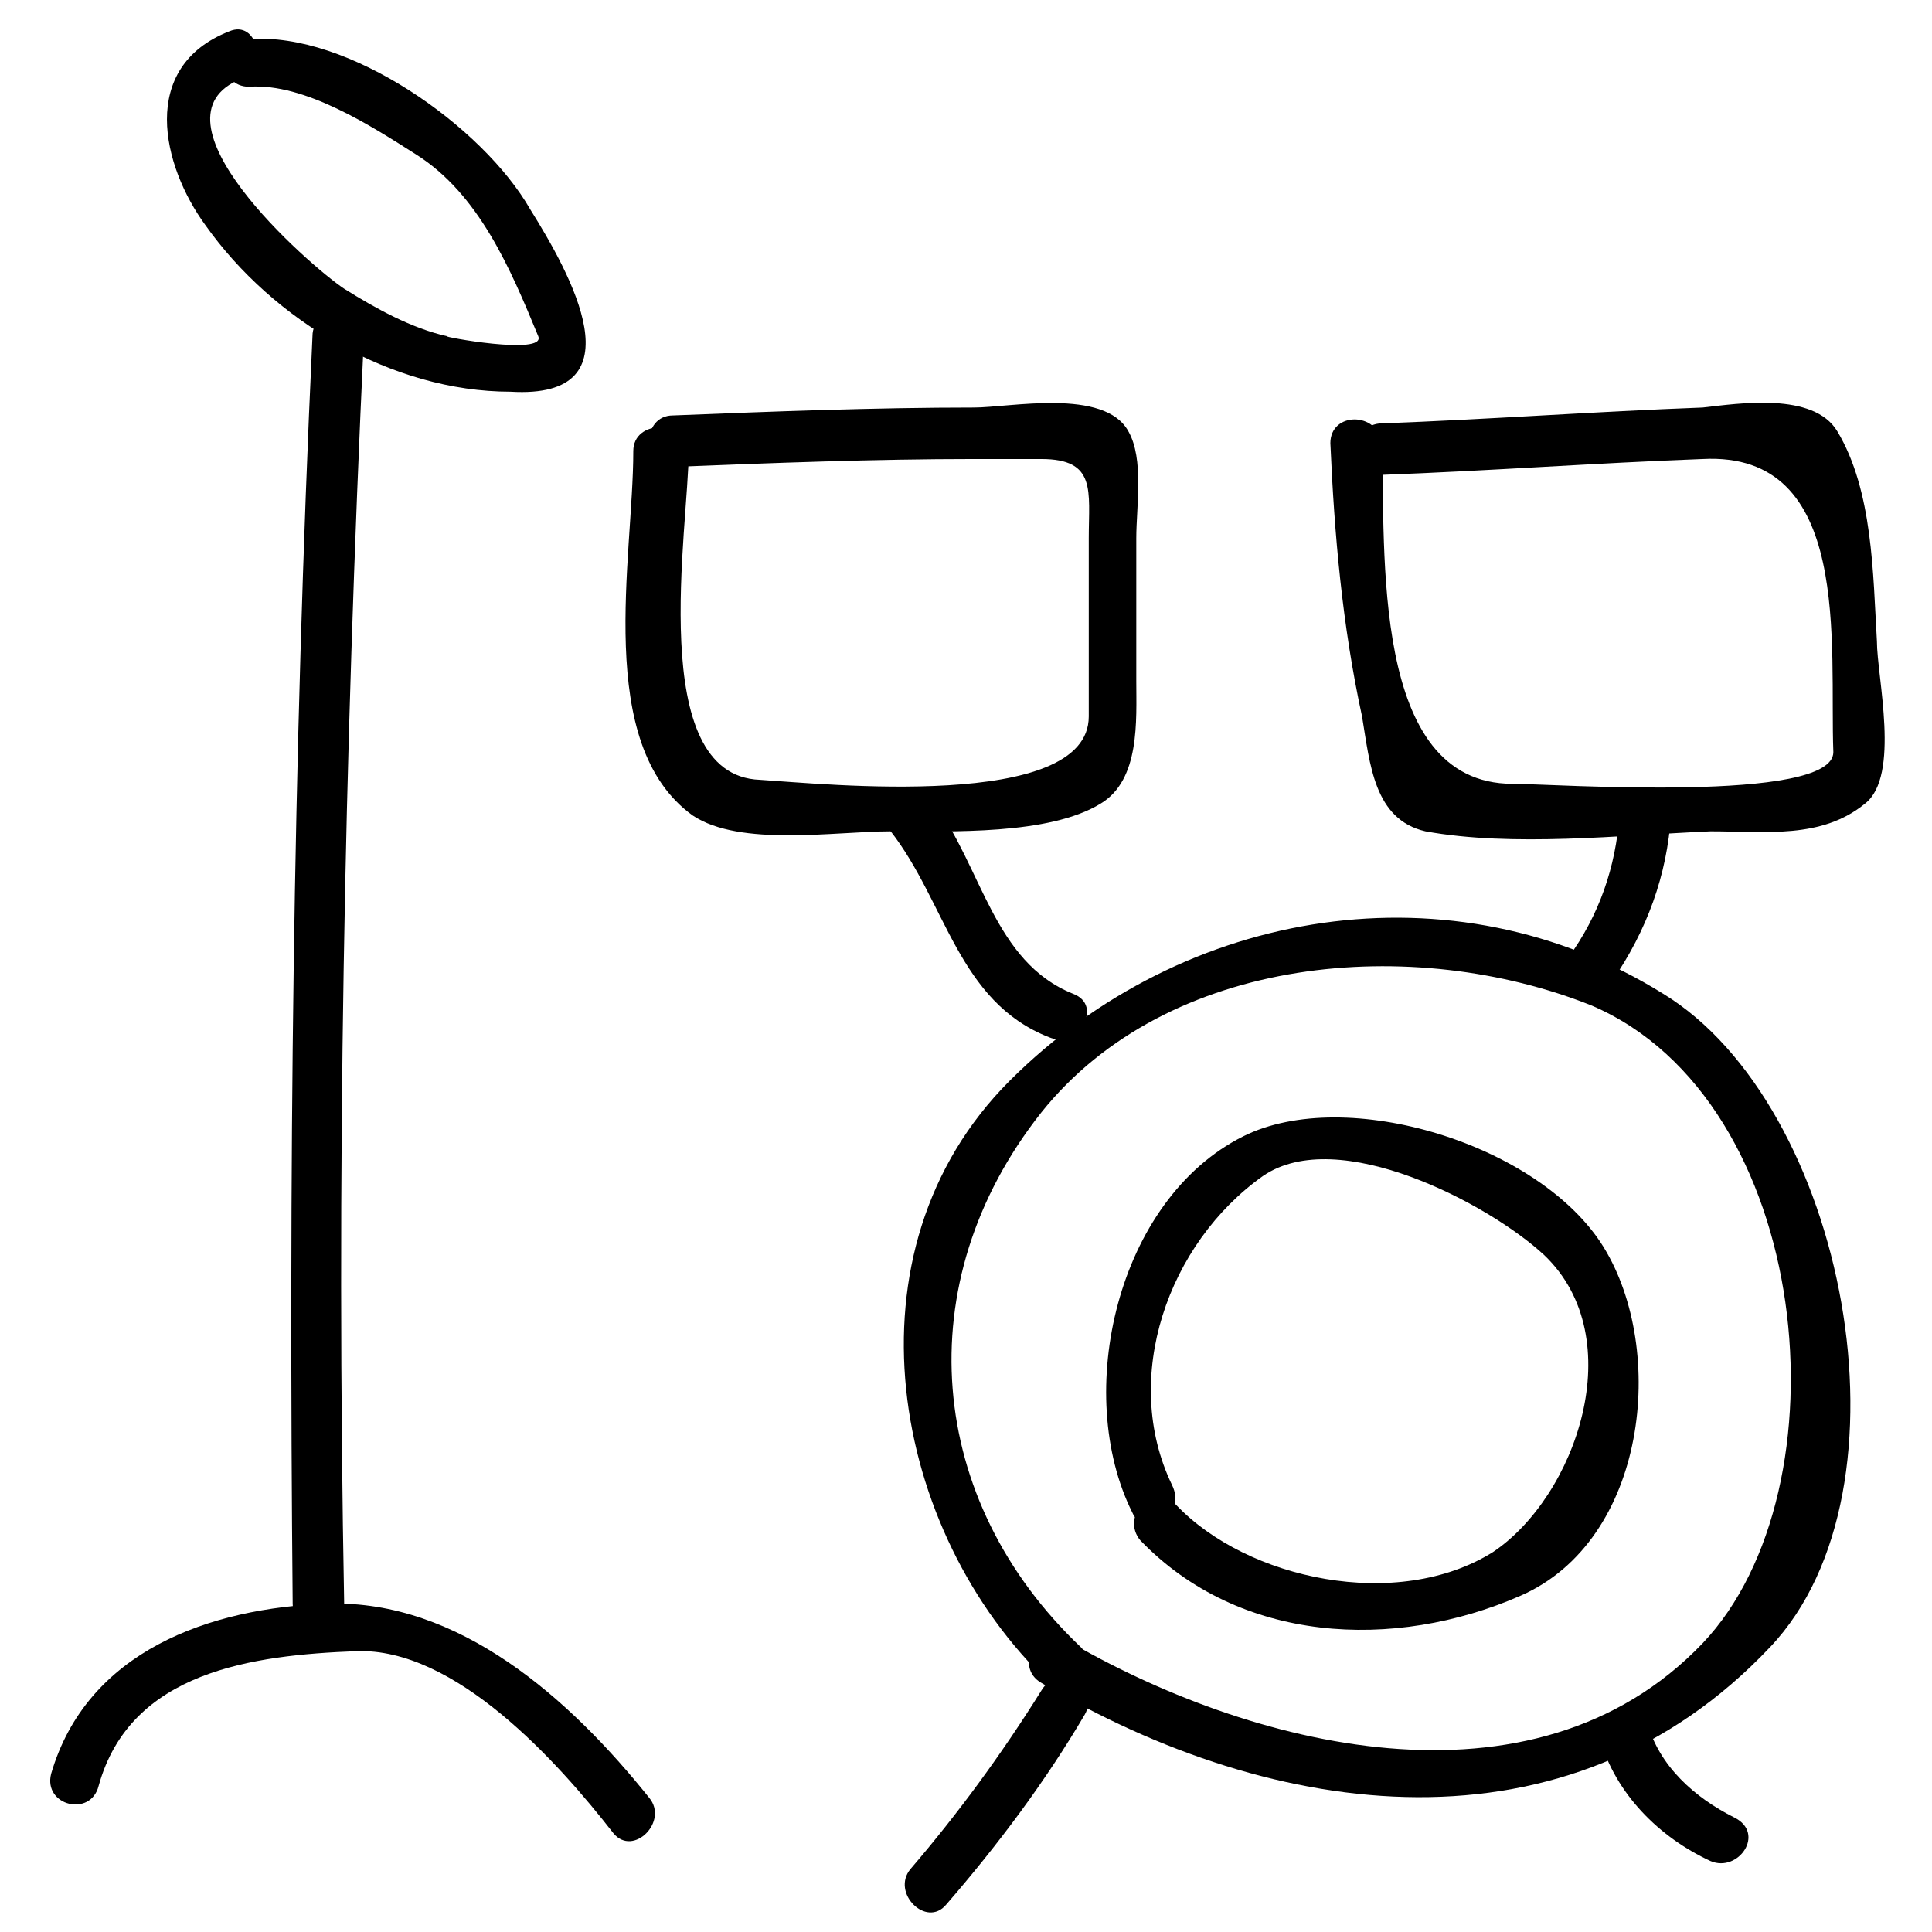
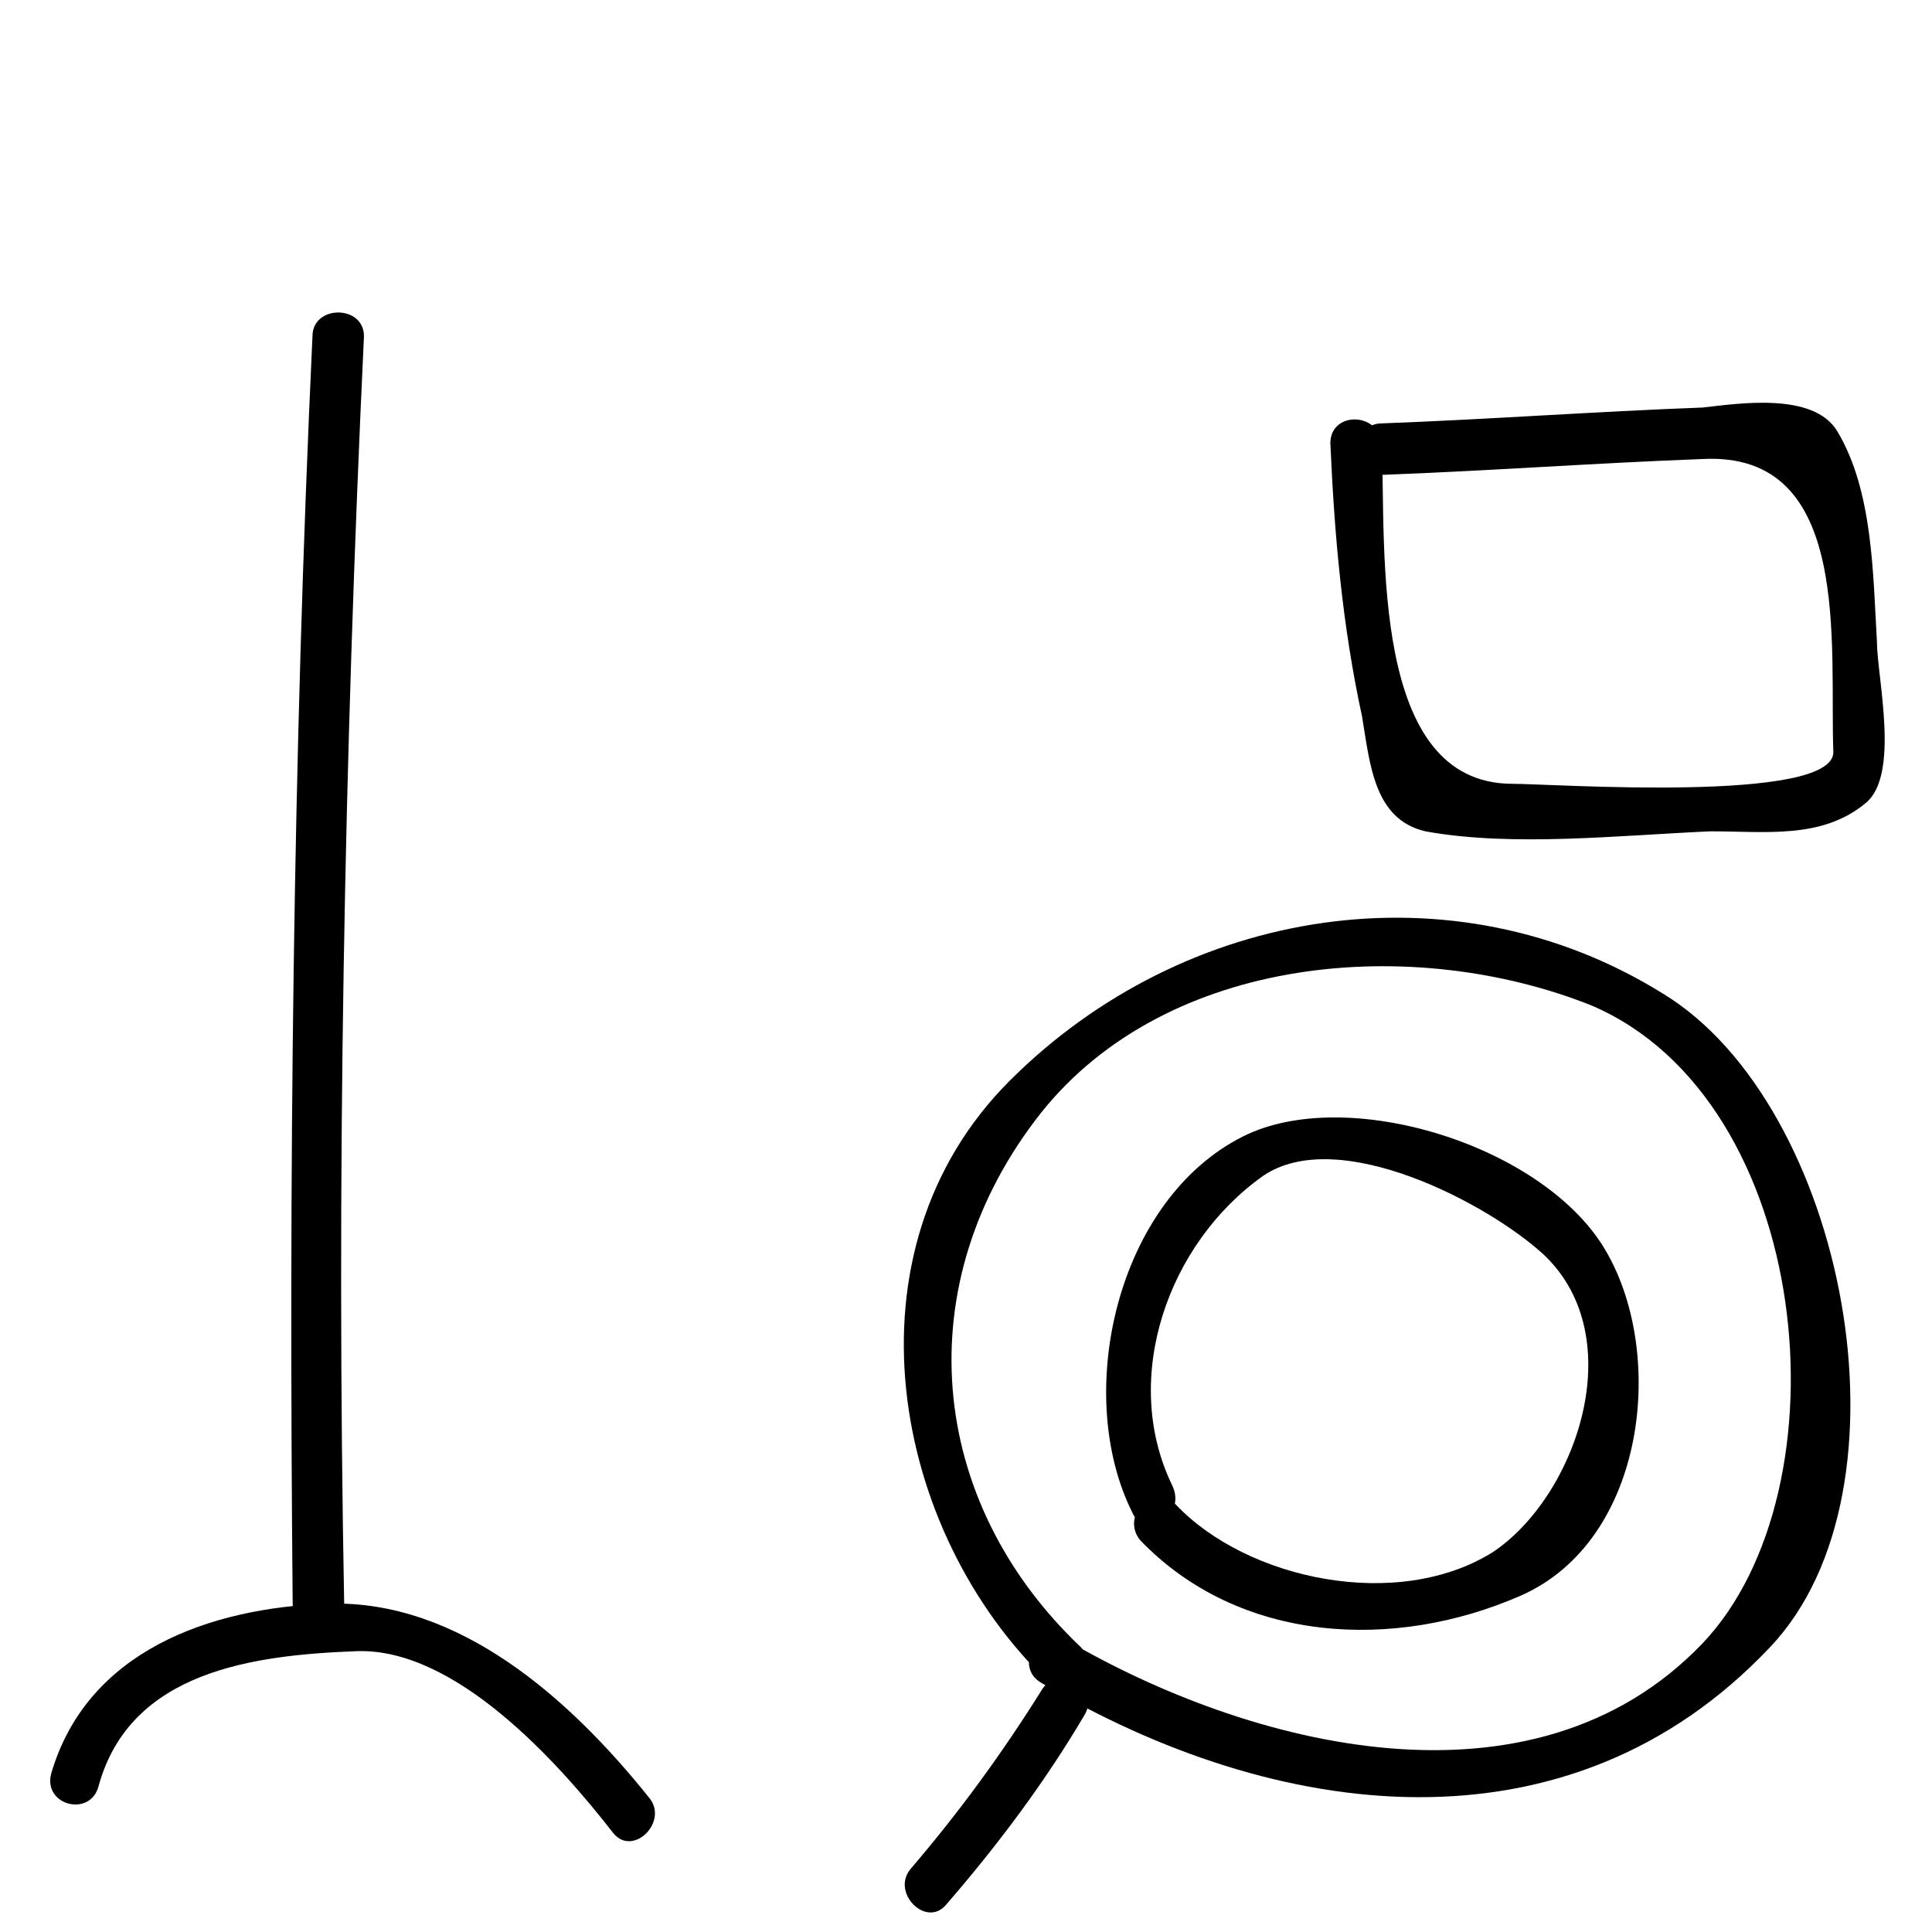
<svg xmlns="http://www.w3.org/2000/svg" fill="#000000" width="800px" height="800px" version="1.1" viewBox="144 144 512 512">
  <g>
-     <path d="m311.83 263.55c0 28.34-10.496 77.672 15.742 96.562 12.594 8.398 37.785 4.199 52.48 4.199 15.742 0 41.984 1.051 55.629-7.348 10.496-6.297 9.445-22.043 9.445-32.539v-37.785c0-8.398 2.098-20.992-2.098-28.34-6.297-11.547-31.488-6.297-40.934-6.297-26.238 0-53.531 1.051-79.77 2.098-8.398 0-8.398 13.645 0 13.645 26.238-1.051 53.531-2.098 79.77-2.098h17.844c14.695 0 12.594 8.398 12.594 20.992v47.23c0 25.191-70.324 17.844-87.117 16.793-30.438-1.051-18.895-67.176-18.895-87.117-1.047-8.395-14.691-8.395-14.691 0.004z" />
    <path d="m496.56 261.45c1.051 24.141 3.148 48.281 8.398 72.422 2.098 12.594 3.148 27.289 16.793 30.438 23.09 4.199 51.43 1.051 75.57 0 14.695 0 29.391 2.098 40.934-7.348 9.445-7.348 3.148-33.586 3.148-43.035-1.051-17.844-1.051-39.887-10.496-55.629-6.297-10.496-26.238-7.348-35.688-6.297-28.34 1.051-56.68 3.148-85.02 4.199-8.398 0-8.398 13.645 0 13.645 28.34-1.051 56.68-3.148 85.02-4.199 39.887-2.098 33.586 49.332 34.637 77.672 0 13.645-74.523 8.398-85.02 8.398-37.785 0-33.586-61.926-34.637-90.266-1.047-8.395-13.641-8.395-13.641 0z" />
-     <path d="m210.02 166.99c14.695-1.051 32.539 10.496 44.086 17.84 16.793 10.496 25.191 30.438 32.539 48.281 2.098 5.246-26.238 0-24.141 0-9.449-2.098-18.895-7.344-27.293-12.594-9.445-6.297-53.531-45.133-27.289-55.629 7.348-3.148 4.199-15.742-3.148-12.594-24.141 9.445-17.844 35.688-6.297 51.43 17.844 25.191 49.332 44.082 80.82 44.082 34.633 2.102 15.742-31.488 5.246-48.281-12.594-22.043-48.281-47.23-74.523-45.133-8.395 0-8.395 12.598 0 12.598z" />
    <path d="m226.81 233.11c-5.246 112.3-6.297 223.56-5.246 335.87 0 8.398 13.645 8.398 13.645 0-2.098-112.31 0-224.61 5.246-335.87 0-8.398-13.645-8.398-13.645 0z" />
    <path d="m170.14 617.27c8.398-30.438 40.934-34.637 68.223-35.688 26.238-1.051 53.531 29.391 68.223 48.281 5.246 6.297 14.695-3.148 9.445-9.445-20.992-26.238-50.383-52.48-85.02-51.43-31.488 1.051-64.027 12.594-73.473 45.133-2.094 8.398 10.5 11.547 12.602 3.148z" />
    <path d="m430.44 580.53c-40.934-38.836-46.184-96.562-10.496-141.7 33.586-41.984 98.664-47.23 145.89-28.34 58.777 25.191 68.223 128.05 29.391 168.98-45.133 47.23-120.7 27.289-168.98-1.051-7.348-4.199-13.645 7.348-6.297 11.547 61.926 36.734 139.6 47.23 193.13-9.445 39.887-41.984 19.941-143.8-28.34-173.18-55.629-34.637-127-23.09-173.18 23.09-45.133 45.133-31.488 119.66 10.496 159.54 5.242 5.25 13.637-4.199 8.391-9.445z" />
    <path d="m419.94 592.07c-10.496 16.793-22.043 32.539-34.637 47.23-5.246 6.297 4.199 15.742 9.445 9.445 13.645-15.742 26.238-32.539 36.734-50.383 4.199-7.34-7.344-13.637-11.543-6.293z" />
-     <path d="m567.93 604.67c4.199 14.695 15.742 26.238 29.391 32.539 7.348 3.148 14.695-7.348 6.297-11.547-10.496-5.246-19.941-13.645-23.09-25.191-3.148-6.297-15.746-3.148-12.598 4.199z" />
    <path d="m454.58 537.5c-13.645-28.34-1.051-64.027 24.141-81.867 19.941-13.645 59.828 7.348 74.523 20.992 23.09 22.043 8.398 64.027-13.645 78.719-25.191 15.742-65.074 7.348-83.969-12.594-6.297-6.297-14.695 3.148-9.445 9.445 26.238 27.289 67.176 29.391 100.76 14.695 33.586-14.695 38.836-65.074 22.043-92.363-16.793-27.289-68.223-43.035-95.516-29.391-33.586 16.793-45.133 68.223-29.391 99.711 3.148 7.348 14.695 1.051 10.496-7.348z" />
-     <path d="m380.05 364.31c14.695 18.895 17.844 45.133 41.984 54.578 7.348 3.148 14.695-8.398 6.297-11.547-20.992-8.398-24.141-33.586-36.734-50.383-5.246-6.293-16.793 0.004-11.547 7.352z" />
-     <path d="m573.18 360.11c-1.051 13.645-5.246 26.238-13.645 37.785-5.246 7.348 6.297 13.645 11.547 6.297 9.445-13.645 14.695-28.34 15.742-44.082-1.051-8.398-13.645-8.398-13.645 0z" />
  </g>
</svg>